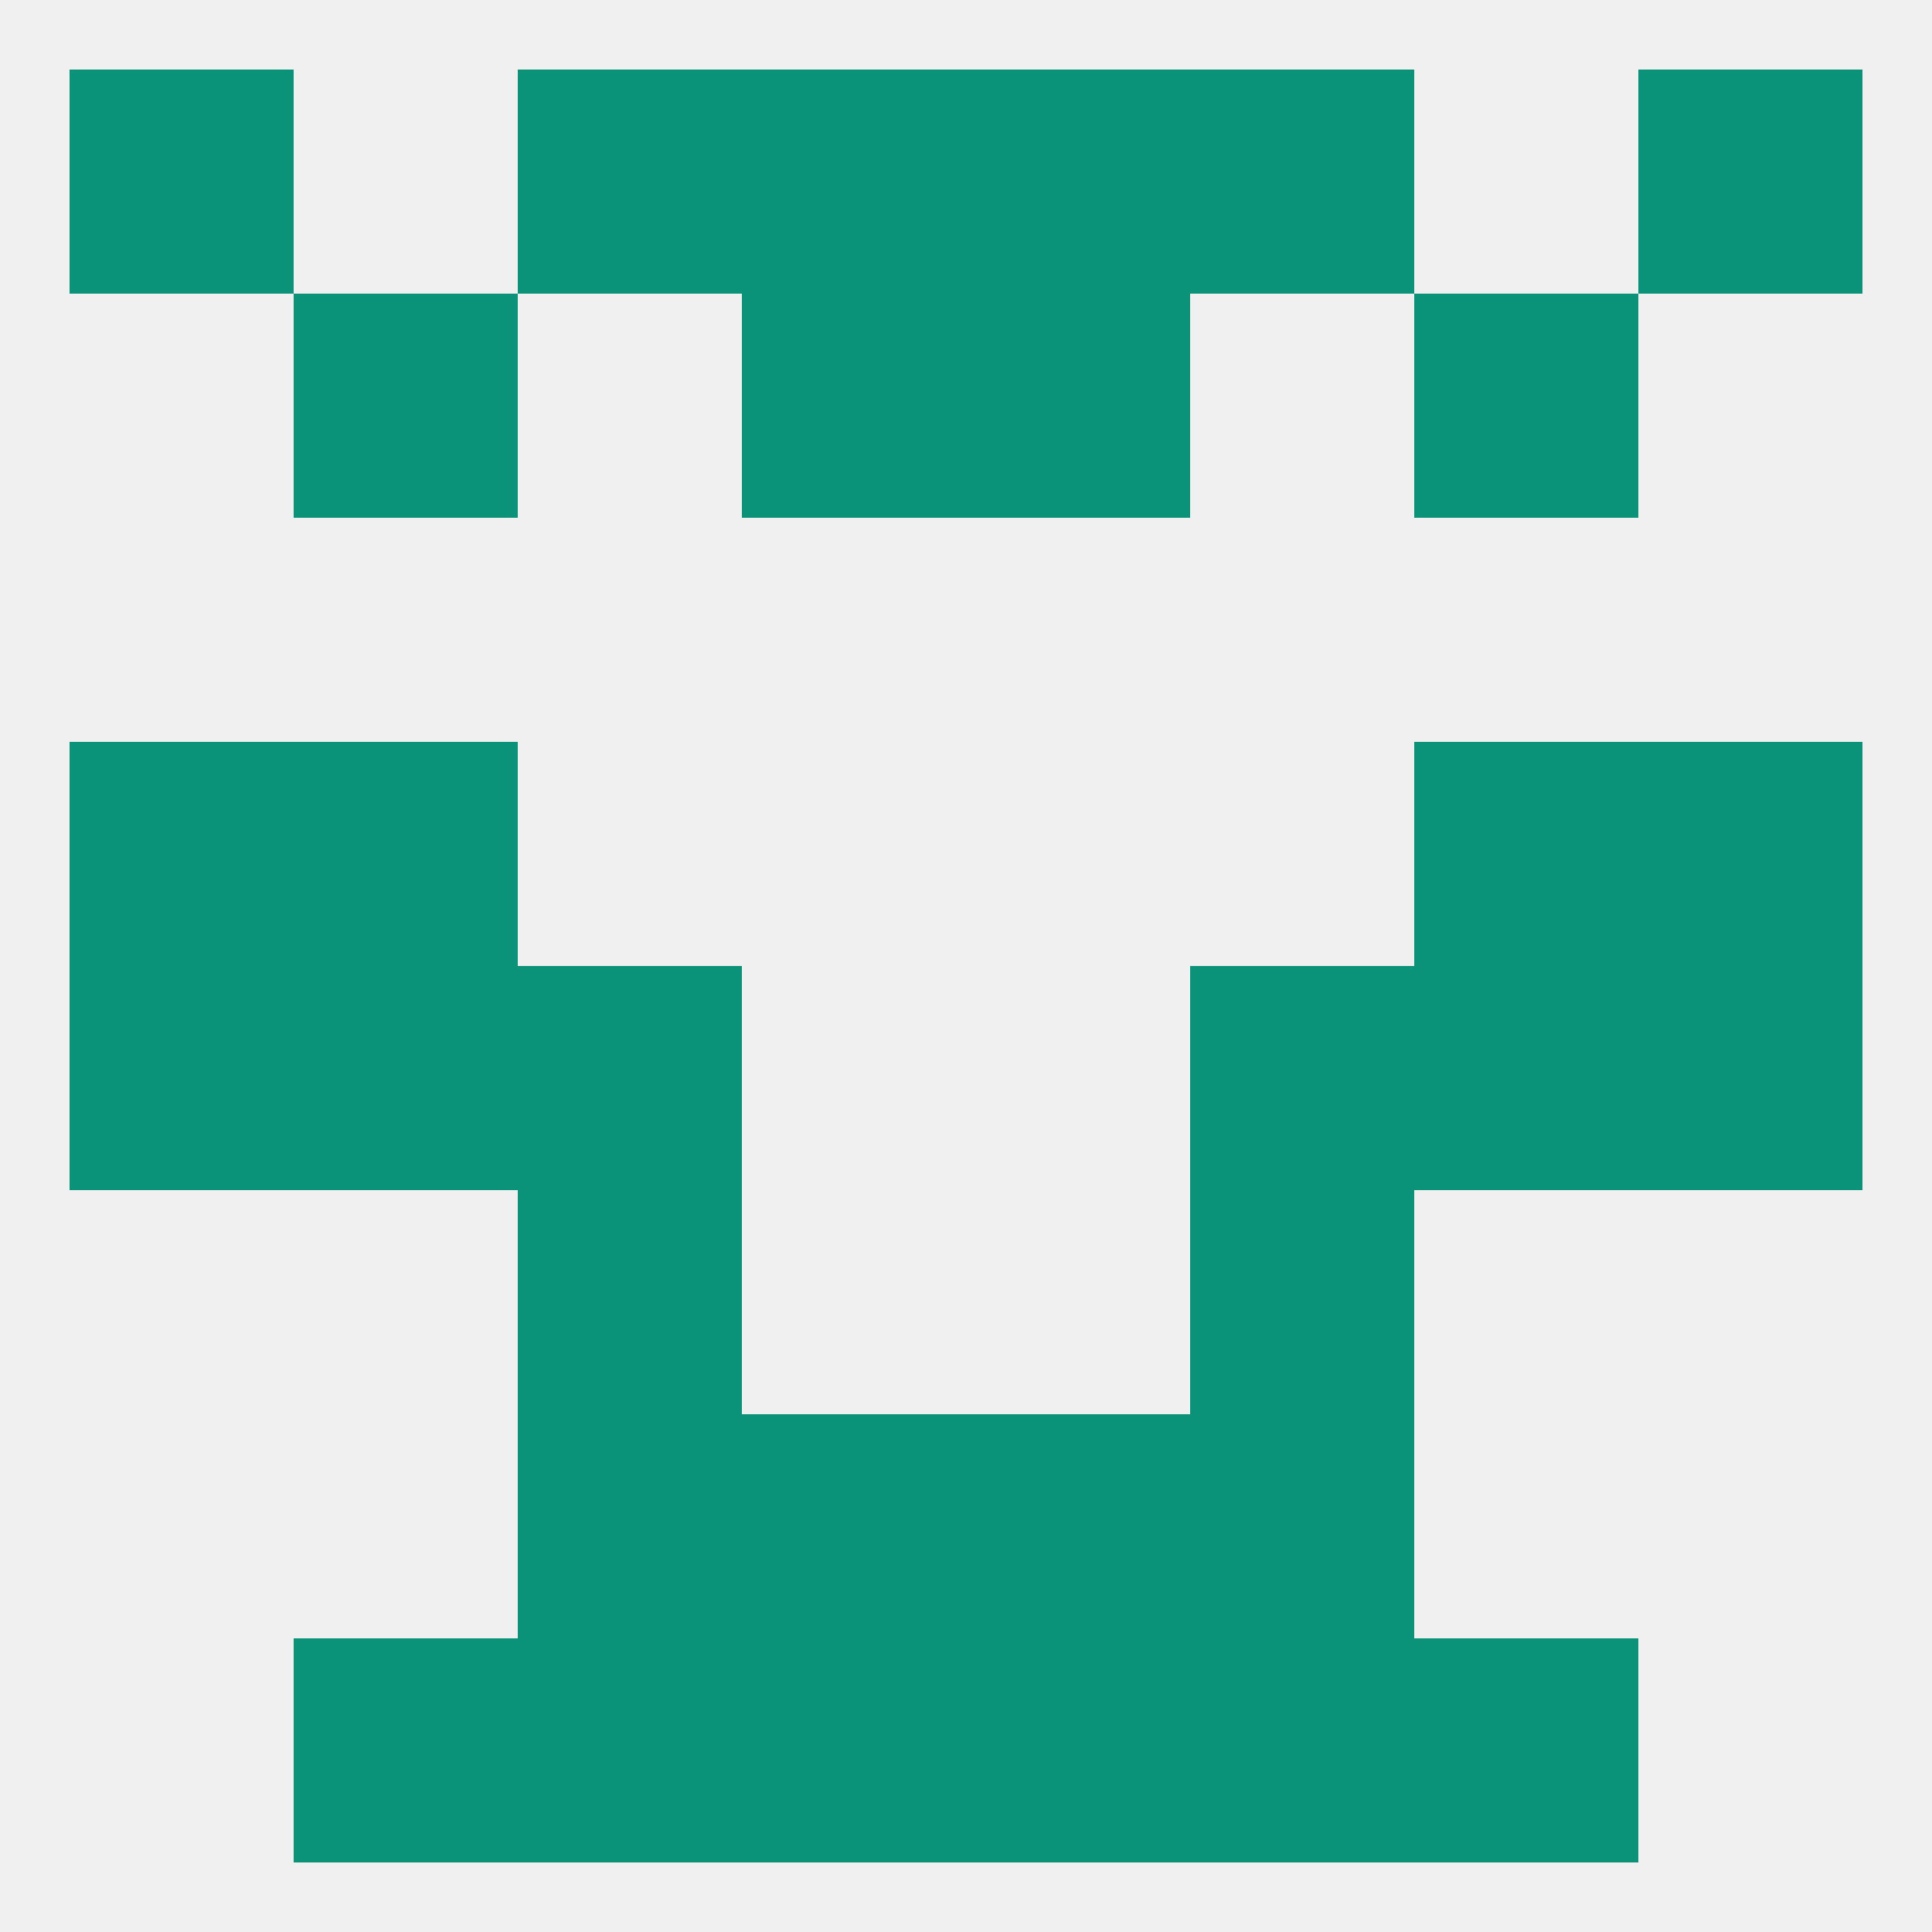
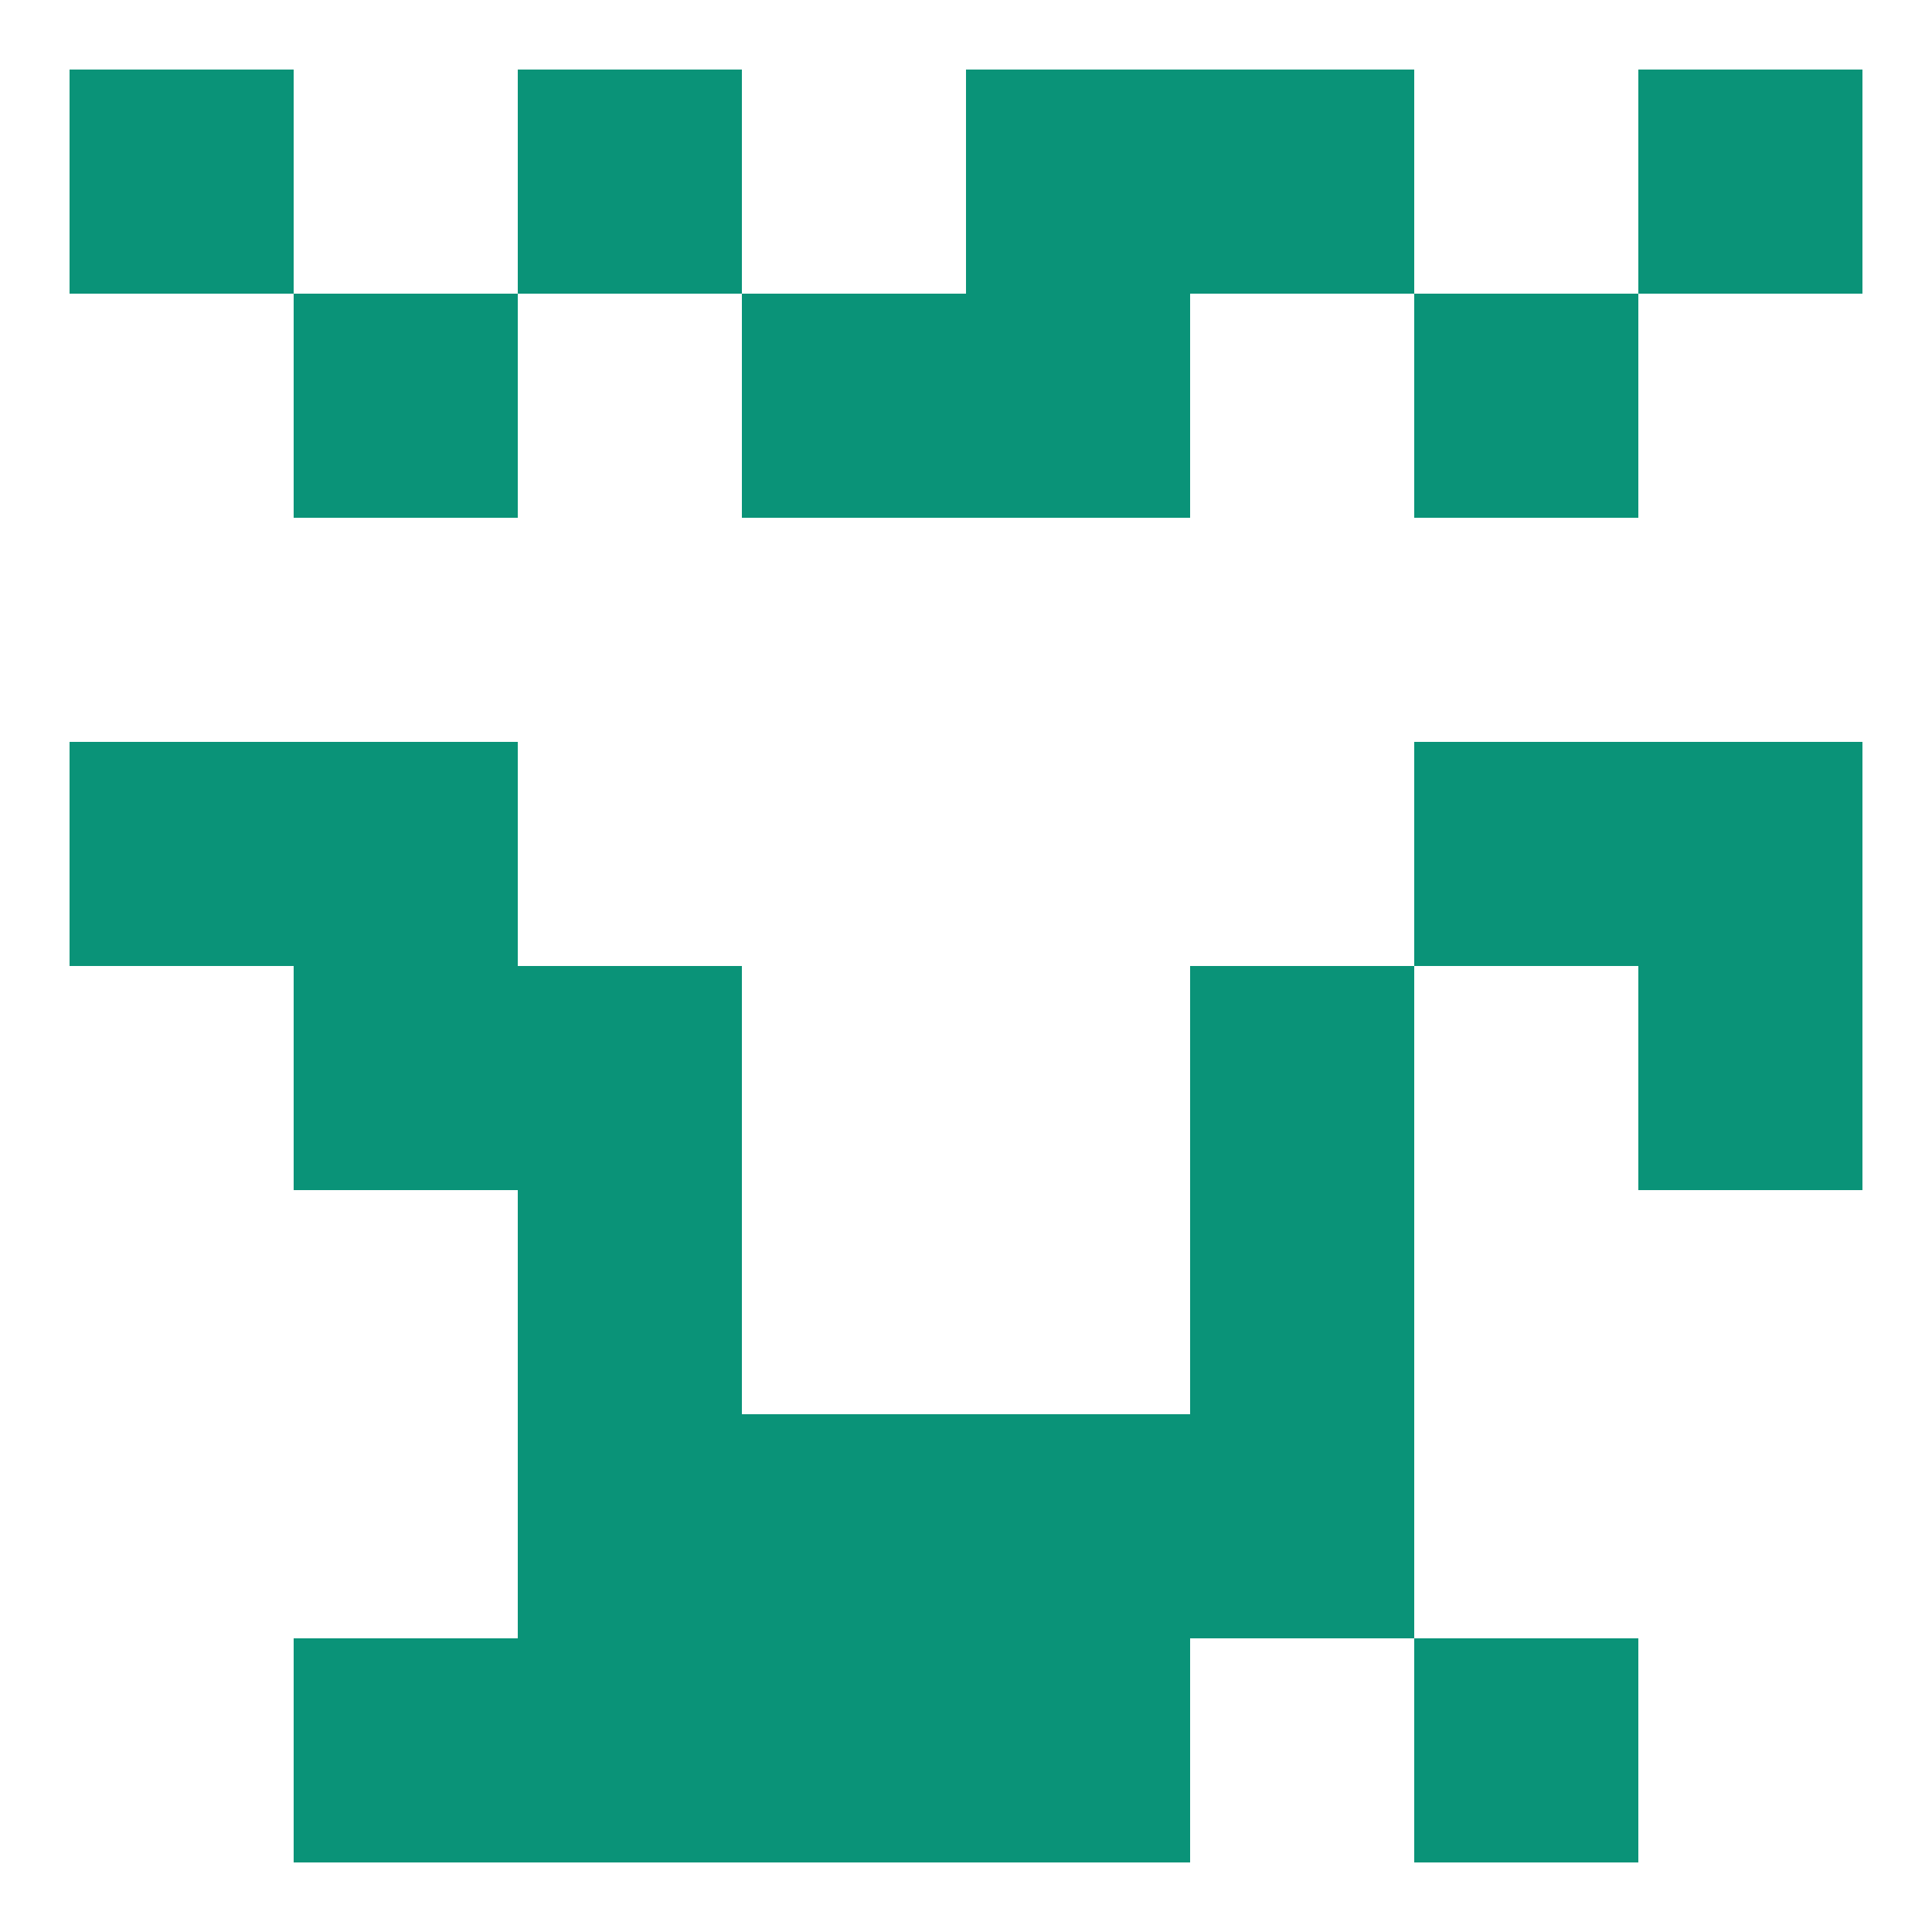
<svg xmlns="http://www.w3.org/2000/svg" version="1.1" baseprofile="full" width="250" height="250" viewBox="0 0 250 250">
-   <rect width="100%" height="100%" fill="rgba(240,240,240,255)" />
  <rect x="38" y="96" width="29" height="29" fill="rgba(10,147,120,255)" />
  <rect x="183" y="96" width="29" height="29" fill="rgba(10,147,120,255)" />
  <rect x="9" y="96" width="29" height="29" fill="rgba(10,147,120,255)" />
  <rect x="212" y="96" width="29" height="29" fill="rgba(10,147,120,255)" />
  <rect x="67" y="154" width="29" height="29" fill="rgba(10,147,120,255)" />
  <rect x="154" y="154" width="29" height="29" fill="rgba(10,147,120,255)" />
  <rect x="67" y="183" width="29" height="29" fill="rgba(10,147,120,255)" />
  <rect x="154" y="183" width="29" height="29" fill="rgba(10,147,120,255)" />
  <rect x="96" y="183" width="29" height="29" fill="rgba(10,147,120,255)" />
  <rect x="125" y="183" width="29" height="29" fill="rgba(10,147,120,255)" />
  <rect x="38" y="212" width="29" height="29" fill="rgba(10,147,120,255)" />
  <rect x="183" y="212" width="29" height="29" fill="rgba(10,147,120,255)" />
  <rect x="67" y="212" width="29" height="29" fill="rgba(10,147,120,255)" />
-   <rect x="154" y="212" width="29" height="29" fill="rgba(10,147,120,255)" />
  <rect x="96" y="212" width="29" height="29" fill="rgba(10,147,120,255)" />
  <rect x="125" y="212" width="29" height="29" fill="rgba(10,147,120,255)" />
  <rect x="154" y="9" width="29" height="29" fill="rgba(10,147,120,255)" />
  <rect x="9" y="9" width="29" height="29" fill="rgba(10,147,120,255)" />
  <rect x="212" y="9" width="29" height="29" fill="rgba(10,147,120,255)" />
-   <rect x="96" y="9" width="29" height="29" fill="rgba(10,147,120,255)" />
  <rect x="125" y="9" width="29" height="29" fill="rgba(10,147,120,255)" />
  <rect x="67" y="9" width="29" height="29" fill="rgba(10,147,120,255)" />
  <rect x="38" y="38" width="29" height="29" fill="rgba(10,147,120,255)" />
  <rect x="183" y="38" width="29" height="29" fill="rgba(10,147,120,255)" />
  <rect x="96" y="38" width="29" height="29" fill="rgba(10,147,120,255)" />
  <rect x="125" y="38" width="29" height="29" fill="rgba(10,147,120,255)" />
  <rect x="67" y="125" width="29" height="29" fill="rgba(10,147,120,255)" />
  <rect x="154" y="125" width="29" height="29" fill="rgba(10,147,120,255)" />
-   <rect x="9" y="125" width="29" height="29" fill="rgba(10,147,120,255)" />
  <rect x="212" y="125" width="29" height="29" fill="rgba(10,147,120,255)" />
  <rect x="38" y="125" width="29" height="29" fill="rgba(10,147,120,255)" />
-   <rect x="183" y="125" width="29" height="29" fill="rgba(10,147,120,255)" />
</svg>